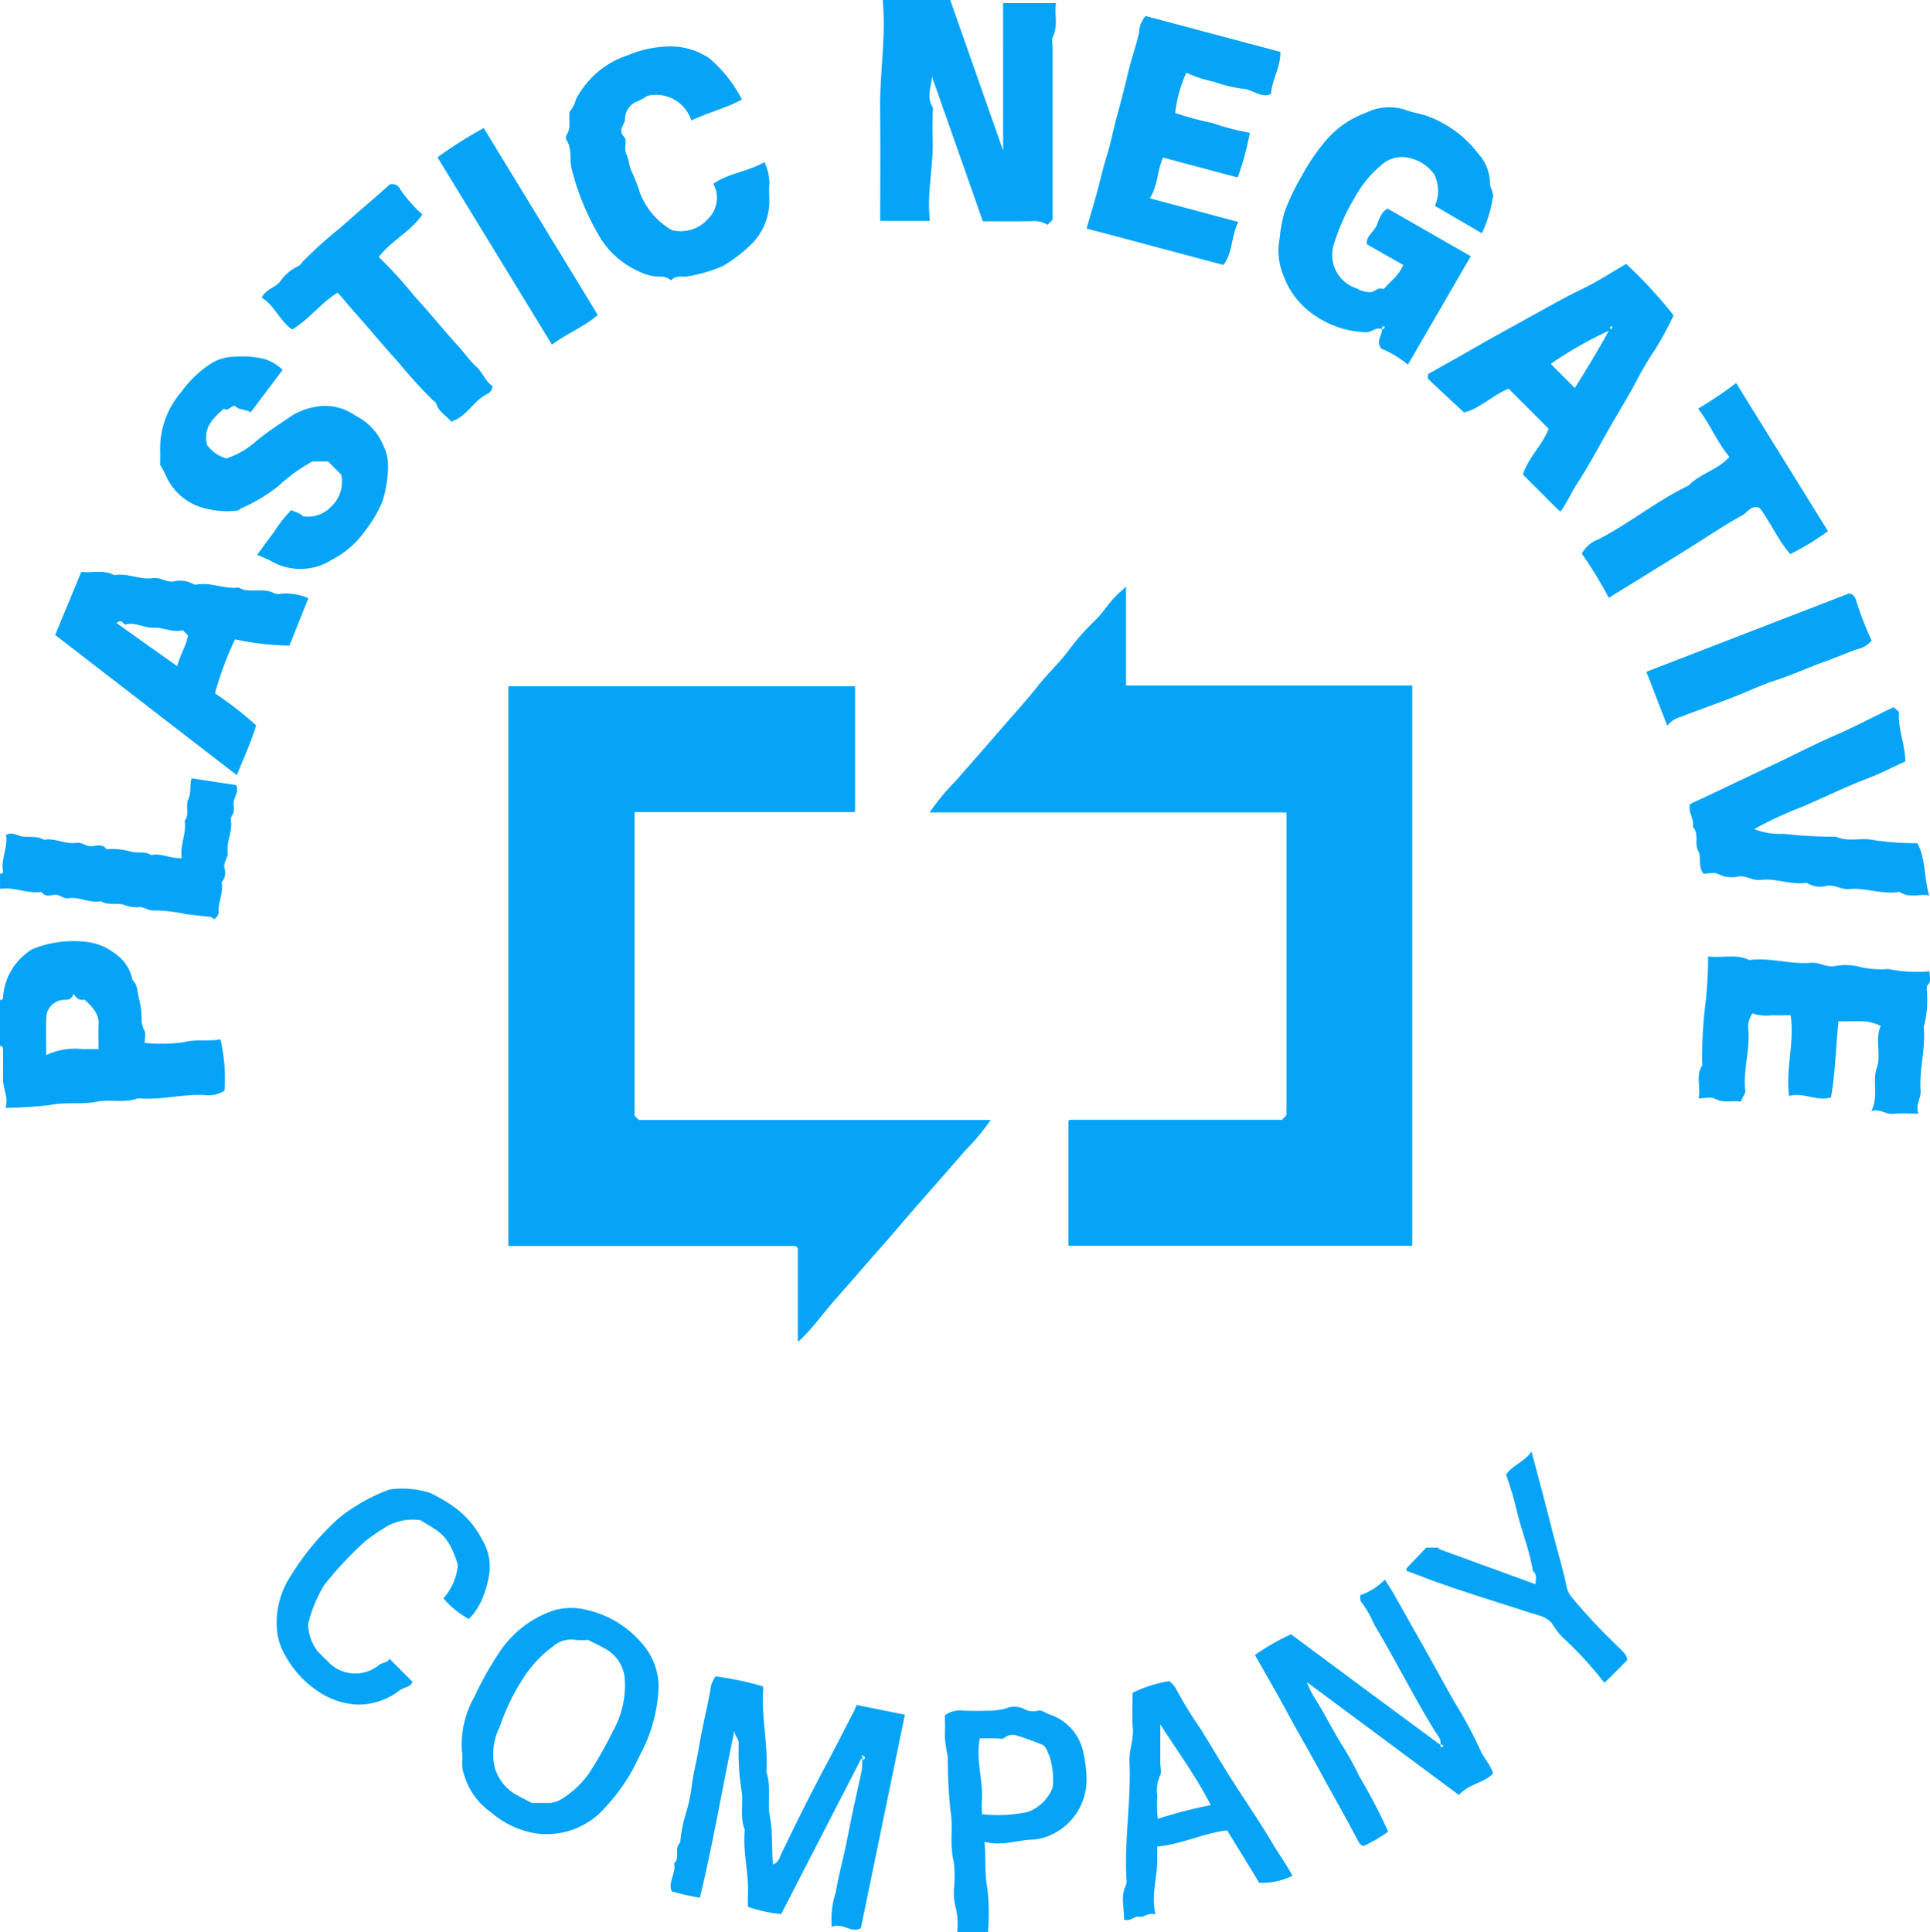
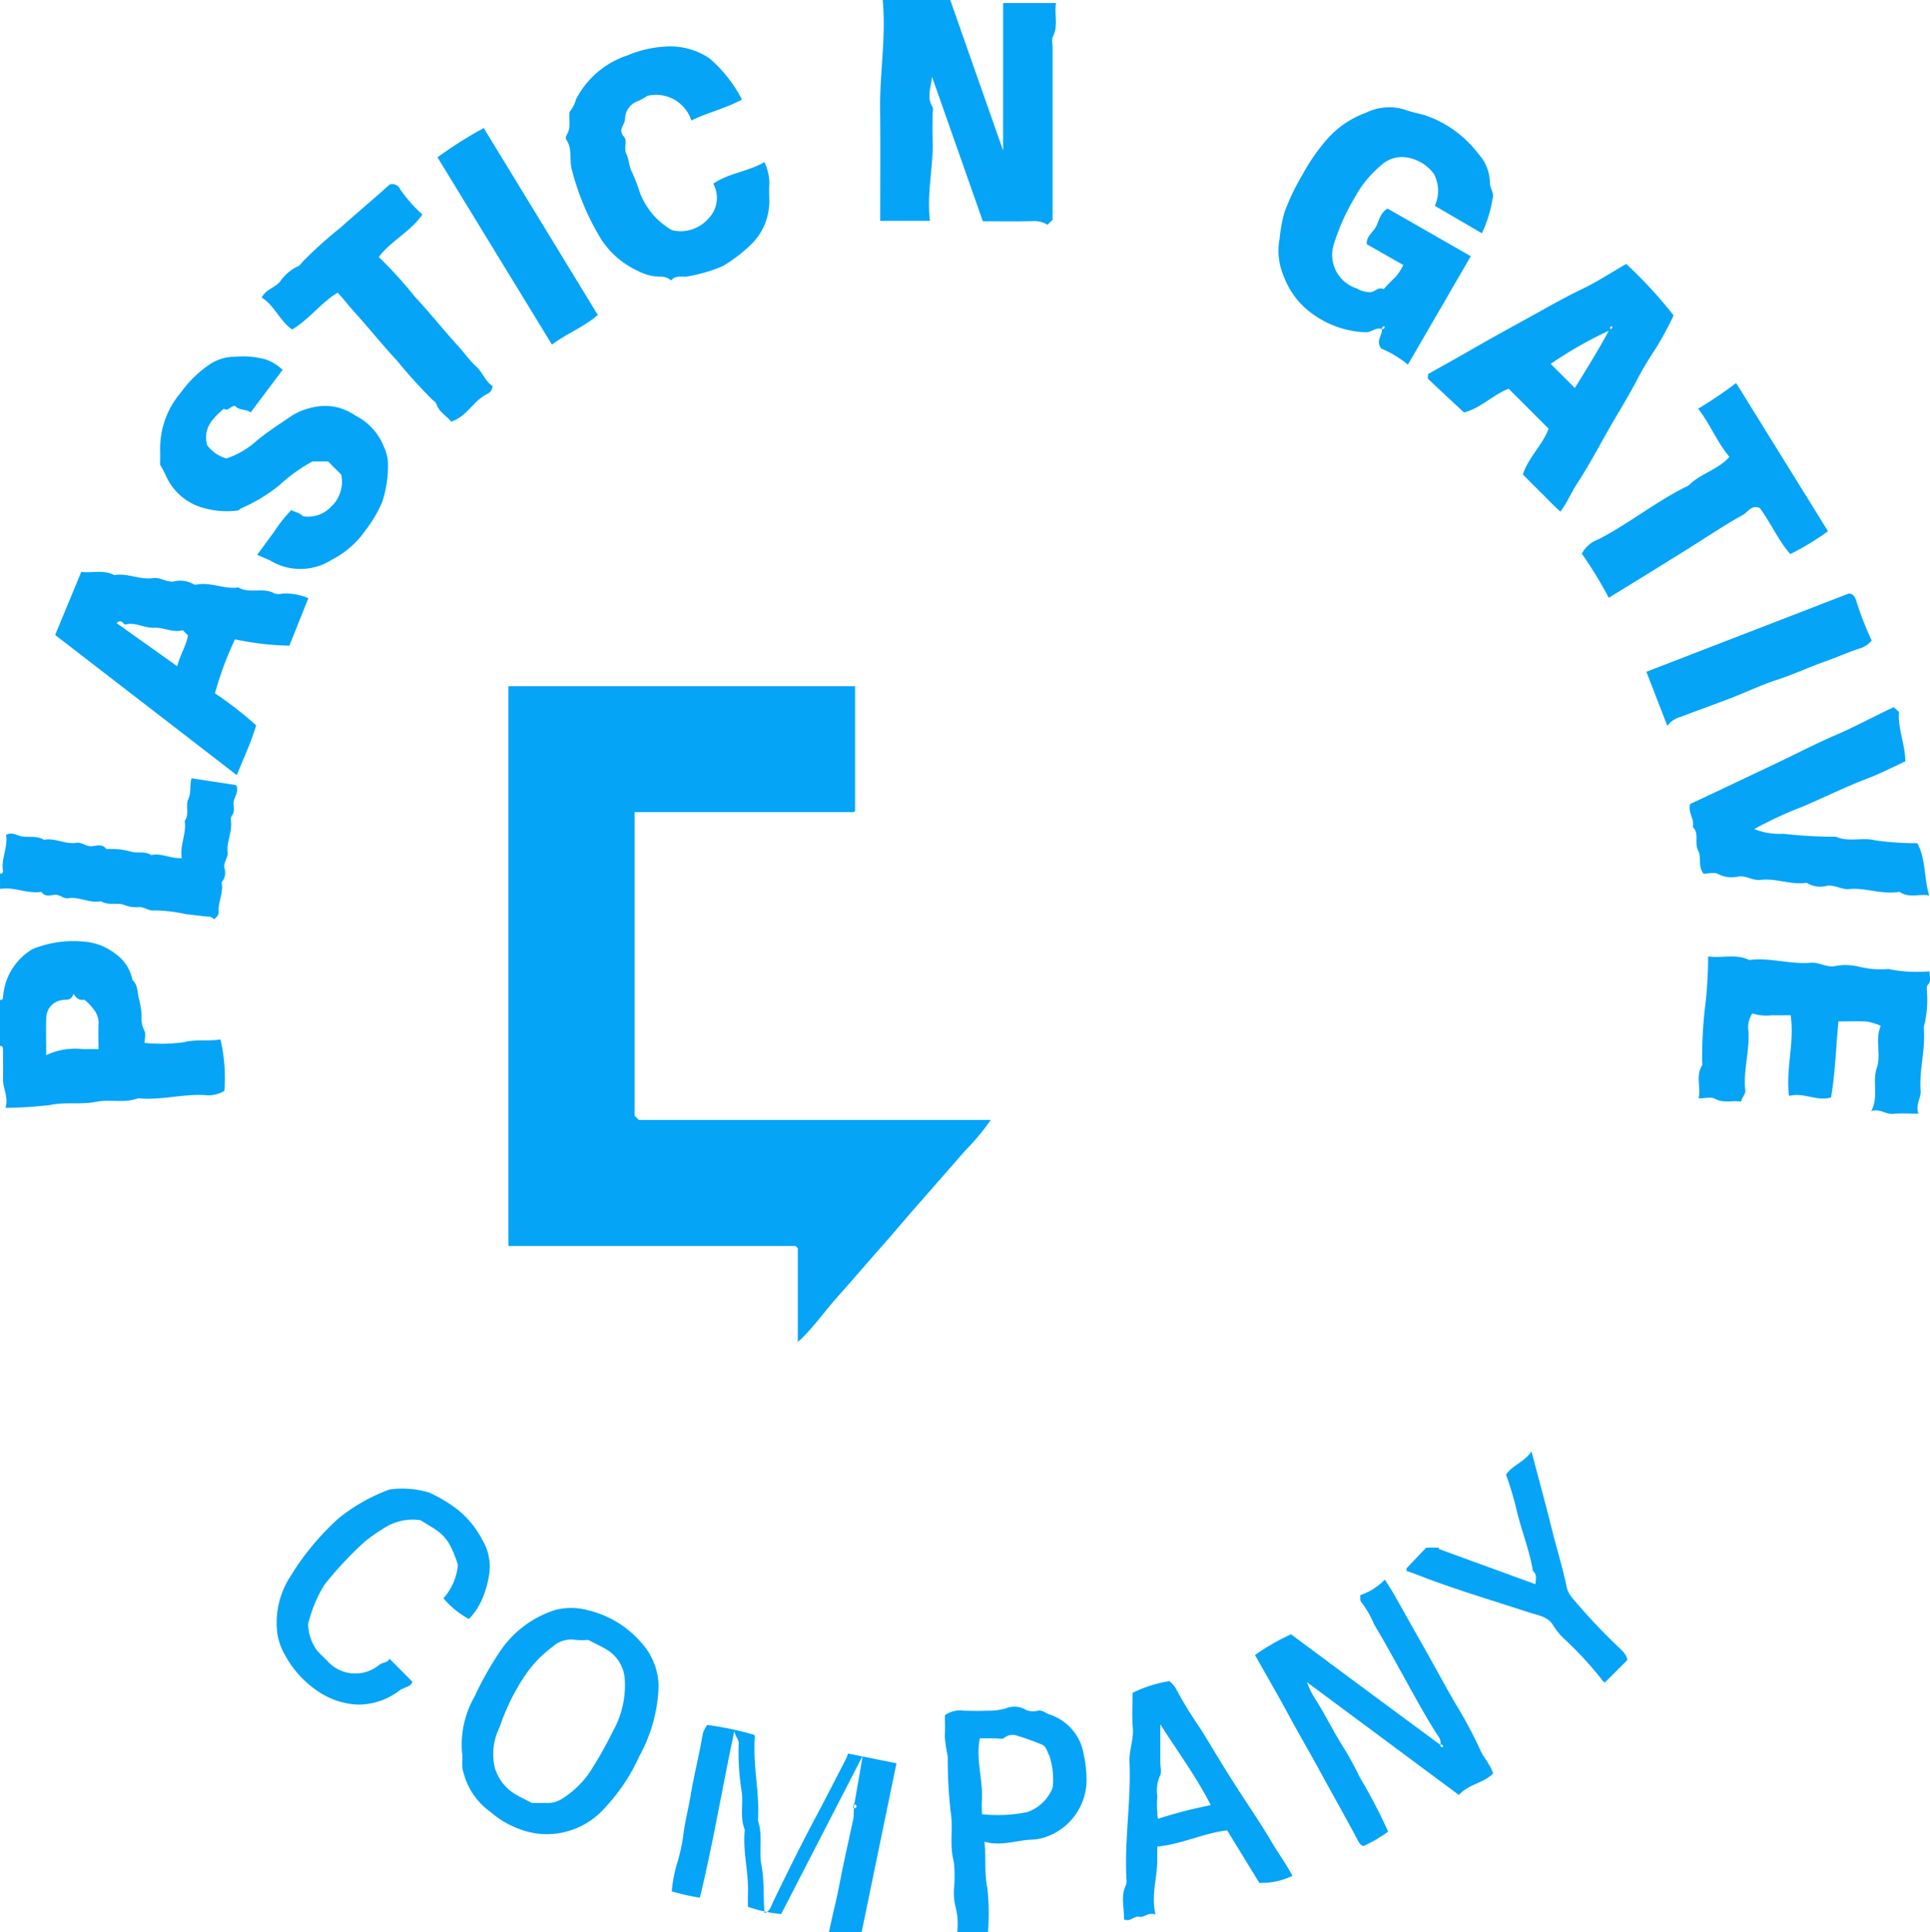
<svg xmlns="http://www.w3.org/2000/svg" id="Group_141" data-name="Group 141" width="136.594" height="136.776" viewBox="0 0 136.594 136.776">
  <defs>
    <clipPath id="clip-path">
      <rect id="Rectangle_110" data-name="Rectangle 110" width="136.594" height="136.776" fill="#05a4f7" />
    </clipPath>
  </defs>
  <g id="Group_135" data-name="Group 135" clip-path="url(#clip-path)">
    <path id="Path_1184" data-name="Path 1184" d="M0,156.8a.166.166,0,0,0,.214-.172,4.3,4.3,0,0,1,1.834-3.26,1.747,1.747,0,0,1,.533-.271,7.658,7.658,0,0,1,3.408-.415,4.047,4.047,0,0,1,2.151.835,2.982,2.982,0,0,1,1.237,1.878c.4.368.333.878.461,1.338a5.321,5.321,0,0,1,.182,1.335,1.742,1.742,0,0,0,.194.9c.122.212.024.551.024.878a11.7,11.7,0,0,0,2.753-.046c.9-.228,1.756-.056,2.609-.2a11.817,11.817,0,0,1,.279,3.643,2.15,2.15,0,0,1-1.181.312c-1.646-.145-3.267.374-4.917.21-.965.366-1.993.057-2.952.247-1.1.219-2.228,0-3.281.232a29.807,29.807,0,0,1-3.161.2c.235-.757-.184-1.361-.172-2.029.012-.689,0-1.379,0-2.068,0-.148,0-.3-.217-.281Zm5.2-.429c-.168.518-.48.39-.752.436a1.289,1.289,0,0,0-1.173,1.22c-.03.821-.007,1.645-.007,2.685a4.841,4.841,0,0,1,2.613-.426c.354,0,.709,0,1.09,0,0-.689-.024-1.3.009-1.913a1.641,1.641,0,0,0-.374-.936,3.725,3.725,0,0,0-.625-.646c-.23.033-.483.043-.781-.42" transform="translate(0 -86.023)" fill="#05a4f7" />
    <path id="Path_1185" data-name="Path 1185" d="M0,133.009c.137.025.229-.067.212-.171-.147-.9.367-1.719.216-2.576.461-.224.787.062,1.148.116.512.077,1.056-.063,1.538.235.788-.15,1.517.343,2.3.215.4-.066.69.291,1.109.24.324-.039.725-.178,1,.194.026.034.138,0,.211,0a5.252,5.252,0,0,1,1.549.191c.447.138.982-.059,1.424.245.71-.174,1.366.273,2.16.206-.164-.908.353-1.727.2-2.621.365-.472.043-1.084.252-1.524.233-.49.093-.969.234-1.5l3.161.482c.18.362-.024.689-.147,1.05-.11.326.089.72-.106,1.042a.544.544,0,0,0-.125.384c.139.788-.317,1.515-.226,2.3.043.378-.316.681-.227,1.108a1,1,0,0,1-.2.994c.153.718-.249,1.381-.209,2.084.016.273-.163.377-.3.534-.109-.061-.216-.17-.329-.177-.556-.034-1.114-.133-1.652-.175a10.767,10.767,0,0,0-2.3-.272c-.387.052-.695-.283-1.107-.228a2.266,2.266,0,0,1-1.008-.167c-.507-.169-1.12.064-1.637-.256-.789.163-1.52-.335-2.3-.212-.375.059-.614-.3-1-.242-.29.042-.657.157-.893-.189-.013-.018-.068-.014-.1-.01-.963.116-1.879-.378-2.845-.219Z" transform="translate(0 -71.168)" fill="#05a4f7" />
    <path id="Path_1186" data-name="Path 1186" d="M154.109,292.82a5,5,0,0,0-.092-1.7,4.135,4.135,0,0,1-.118-1.58,9.141,9.141,0,0,0-.034-1.733c-.318-1.169-.025-2.357-.219-3.5a34.572,34.572,0,0,1-.206-3.939,9.929,9.929,0,0,1-.212-1.435c.041-.5.009-1,.009-1.473a1.84,1.84,0,0,1,1.335-.322c.544.011,1.089.025,1.632,0a4.424,4.424,0,0,0,1.342-.161,1.6,1.6,0,0,1,1.444.113,1.315,1.315,0,0,0,.84.044c.315-.049.532.172.771.259a3.567,3.567,0,0,1,2.448,2.759,8.953,8.953,0,0,1,.216,1.979,4.289,4.289,0,0,1-2.659,3.862,3.611,3.611,0,0,1-1.182.272c-1.1.032-2.159.486-3.383.151.114,1.168-.015,2.2.2,3.267a16.187,16.187,0,0,1,.044,3.146Zm1.6-13.723c-.3,1.546.24,2.937.149,4.36-.023.351,0,.705,0,1.007a10.317,10.317,0,0,0,3.222-.151,2.987,2.987,0,0,0,1.788-1.739,5.358,5.358,0,0,0-.247-2.279c-.155-.257-.193-.63-.52-.758a17.951,17.951,0,0,0-1.791-.642.916.916,0,0,0-.894.188c-.1.09-.348.014-.529.014Z" transform="translate(-86.364 -156.045)" fill="#05a4f7" />
    <path id="Path_1187" data-name="Path 1187" d="M82.454,111.319h24.538v8.839c.015-.016-.006.015-.034.035a.175.175,0,0,1-.093.036c-5.148,0-10.3,0-15.481,0v21.494l.31.3h24.9a16.8,16.8,0,0,1-1.827,2.188c-1.049,1.2-2.093,2.4-3.15,3.6-.936,1.056-1.837,2.146-2.774,3.2-1.056,1.193-2.09,2.406-3.153,3.6-.843.943-1.573,1.991-2.482,2.882-.069.067-.144.126-.27.235V151.1a1.066,1.066,0,0,0-.113-.121.177.177,0,0,0-.093-.037H82.454Z" transform="translate(-46.475 -62.744)" fill="#05a4f7" />
-     <path id="Path_1188" data-name="Path 1188" d="M184.93,141.8H160.6v-8.844c-.013.013.01-.017.04-.036a.19.19,0,0,1,.095-.033h14.986c.117-.181.326-.242.31-.464-.01-.144,0-.29,0-.435V111.127H150.767a16.744,16.744,0,0,1,1.848-2.226c1-1.147,2.007-2.287,3-3.439.946-1.1,1.932-2.168,2.829-3.3.656-.826,1.426-1.543,2.073-2.38a16.976,16.976,0,0,1,1.887-2.171c.711-.653,1.157-1.541,1.922-2.145.1-.079.185-.18.346-.341v7.015H184.93Z" transform="translate(-84.979 -53.618)" fill="#05a4f7" />
    <path id="Path_1189" data-name="Path 1189" d="M146.419,5.427c-.057.743-.389,1.456.034,2.129.082.13.012.356.012.536,0,.545-.021,1.09,0,1.633.091,1.968-.432,3.906-.185,5.907h-3.522c0-2.619.024-5.255-.007-7.891-.031-2.58.432-5.138.183-7.741h4.781l3.742,10.659V.22H155.2c-.132.8.176,1.6-.226,2.389-.1.2-.015.5-.015.754q0,6.1,0,12.191l-.358.358a1.751,1.751,0,0,0-1.05-.259c-1.161.024-2.322.009-3.529.009l-3.6-10.236" transform="translate(-80.462)" fill="#05a4f7" />
    <path id="Path_1190" data-name="Path 1190" d="M214.693,33.086c-.416-.171-.71.213-1.109.221a6.775,6.775,0,0,1-3.648-1.191,5.729,5.729,0,0,1-2.228-2.864,4.494,4.494,0,0,1-.256-2.581,10.511,10.511,0,0,1,.331-1.829,15.346,15.346,0,0,1,1.255-2.636,13.822,13.822,0,0,1,1.893-2.705,6.789,6.789,0,0,1,2.656-1.745,3.69,3.69,0,0,1,2.722-.209c.454.178.976.26,1.464.409a7.94,7.94,0,0,1,3.75,2.728,3.109,3.109,0,0,1,.813,2.055c-.01.357.326.721.188,1.1a9.186,9.186,0,0,1-.758,2.459l-3.329-1.942a2.6,2.6,0,0,0-.065-2.256,2.968,2.968,0,0,0-2.084-1.191,2.182,2.182,0,0,0-1.684.6,7.855,7.855,0,0,0-1.85,2.279,14.748,14.748,0,0,0-1.41,3.121,2.49,2.49,0,0,0,1.566,3.294,1.852,1.852,0,0,0,.986.266c.318-.034.532-.4.919-.215a9.257,9.257,0,0,1,.749-.772,3.227,3.227,0,0,0,.635-.94l-2.577-1.467c-.068-.559.468-.853.679-1.3.191-.41.284-.938.79-1.226l5.889,3.373L216.526,35.6a7.271,7.271,0,0,0-1.892-1.143c-.4-.565.1-.949.06-1.374a.17.17,0,0,0,.192-.143c0-.017-.047-.068-.064-.064a.159.159,0,0,0-.128.207" transform="translate(-116.886 -9.786)" fill="#05a4f7" />
-     <path id="Path_1191" data-name="Path 1191" d="M122.365,277.565c-2.022,3.925-3.887,7.546-5.773,11.208a10.064,10.064,0,0,1-2.352-.516c0-.286-.012-.571,0-.854.074-1.539-.384-3.051-.22-4.593-.38-.927-.067-1.917-.242-2.846a17.282,17.282,0,0,1-.187-3.291c0-.306-.277-.47-.306-.885-.856,4.015-1.5,7.937-2.447,11.826a15.733,15.733,0,0,1-1.987-.451c-.3-.643.333-1.292.16-1.985.47-.387-.031-1.065.435-1.453a9.723,9.723,0,0,1,.417-2.112,12.724,12.724,0,0,0,.416-2c.117-.894.348-1.759.494-2.643.246-1.484.624-2.945.874-4.431a2.45,2.45,0,0,1,.306-.593,22.306,22.306,0,0,1,3.339.706.87.87,0,0,1,.034.164c-.159,1.975.354,3.925.219,5.9.36,1.039.054,2.139.25,3.171.213,1.122.114,2.249.219,3.377.4-.144.461-.5.584-.752.995-2.06,2.006-4.11,3.083-6.128.713-1.337,1.4-2.688,2.092-4.034.062-.119.1-.247.158-.379l3.418.691c-1.036,5.022-2.07,10.036-3.116,15.105-.679.4-1.328-.447-2.059-.077a6.317,6.317,0,0,1,.284-2.469c.146-.839.341-1.67.537-2.5.22-.929.387-1.87.581-2.8.23-1.1.479-2.2.715-3.3.052-.243.008-.507.073-1.056.02-.084-.064-.021-.059-.013.059.1-.131.334.092.289.175-.035.168-.25-.033-.276" transform="translate(-61.307 -153.283)" fill="#05a4f7" />
+     <path id="Path_1191" data-name="Path 1191" d="M122.365,277.565c-2.022,3.925-3.887,7.546-5.773,11.208a10.064,10.064,0,0,1-2.352-.516c0-.286-.012-.571,0-.854.074-1.539-.384-3.051-.22-4.593-.38-.927-.067-1.917-.242-2.846a17.282,17.282,0,0,1-.187-3.291c0-.306-.277-.47-.306-.885-.856,4.015-1.5,7.937-2.447,11.826a15.733,15.733,0,0,1-1.987-.451a9.723,9.723,0,0,1,.417-2.112,12.724,12.724,0,0,0,.416-2c.117-.894.348-1.759.494-2.643.246-1.484.624-2.945.874-4.431a2.45,2.45,0,0,1,.306-.593,22.306,22.306,0,0,1,3.339.706.87.87,0,0,1,.034.164c-.159,1.975.354,3.925.219,5.9.36,1.039.054,2.139.25,3.171.213,1.122.114,2.249.219,3.377.4-.144.461-.5.584-.752.995-2.06,2.006-4.11,3.083-6.128.713-1.337,1.4-2.688,2.092-4.034.062-.119.1-.247.158-.379l3.418.691c-1.036,5.022-2.07,10.036-3.116,15.105-.679.4-1.328-.447-2.059-.077a6.317,6.317,0,0,1,.284-2.469c.146-.839.341-1.67.537-2.5.22-.929.387-1.87.581-2.8.23-1.1.479-2.2.715-3.3.052-.243.008-.507.073-1.056.02-.084-.064-.021-.059-.013.059.1-.131.334.092.289.175-.035.168-.25-.033-.276" transform="translate(-61.307 -153.283)" fill="#05a4f7" />
    <path id="Path_1192" data-name="Path 1192" d="M34.623,58.8l-2.26,3.007c-.335-.253-.825-.127-1.1-.464-.342.017-.51.419-.8.2-.758.684-1.488,1.336-1.181,2.578a2.54,2.54,0,0,0,1.37.945,5.974,5.974,0,0,0,2.076-1.2c.81-.685,1.72-1.254,2.6-1.859a4.872,4.872,0,0,1,2.014-.647,3.7,3.7,0,0,1,2.433.672A4.146,4.146,0,0,1,41.778,64.2a3.058,3.058,0,0,1,.306,1.184,8.183,8.183,0,0,1-.411,2.772,9.088,9.088,0,0,1-1.184,2,6.484,6.484,0,0,1-2.376,2.079,4.128,4.128,0,0,1-4.377.051c-.273-.125-.55-.241-.908-.4.413-.561.794-1.087,1.184-1.607a9.933,9.933,0,0,1,1.226-1.557c.283.151.6.185.818.434a2.223,2.223,0,0,0,1.984-.658,2.417,2.417,0,0,0,.737-2.286l-.934-.934h-1.1A11.608,11.608,0,0,0,34.352,67a11.9,11.9,0,0,1-2.7,1.616c-.062.025-.108.132-.161.131a6.055,6.055,0,0,1-2.91-.322,4.089,4.089,0,0,1-2.194-2.095,7.189,7.189,0,0,0-.43-.813c0-.287.011-.682,0-1.076a6.1,6.1,0,0,1,1.49-4.069,7.913,7.913,0,0,1,1.925-1.9,3.206,3.206,0,0,1,1.923-.606,6.118,6.118,0,0,1,2.1.182,3.2,3.2,0,0,1,1.236.751" transform="translate(-14.625 -32.614)" fill="#05a4f7" />
    <path id="Path_1193" data-name="Path 1193" d="M248.983,46.45a23.626,23.626,0,0,1-1.275,2.358,23.761,23.761,0,0,0-1.4,2.367c-.6,1.135-1.282,2.221-1.914,3.331-.736,1.292-1.432,2.614-2.251,3.865-.4.607-.674,1.3-1.171,1.972-.46-.4-.87-.848-1.3-1.271s-.873-.871-1.359-1.358c.384-1.211,1.419-2.115,1.82-3.245l-2.828-2.828c-1.115.436-2.072,1.443-3.164,1.676-.948-.882-1.745-1.616-2.529-2.365-.054-.052-.007-.21-.007-.35.978-.549,1.976-1.1,2.959-1.666,1.519-.881,3.064-1.72,4.6-2.569,1.111-.615,2.226-1.249,3.38-1.8,1.034-.5,2-1.134,3.081-1.76a31.566,31.566,0,0,1,3.357,3.646m-4.435,1.017a27.6,27.6,0,0,0-4.264,2.414l1.707,1.707c.858-1.383,1.708-2.752,2.469-4.177a.151.151,0,0,0,.193-.129c0-.017-.047-.068-.064-.064-.1.023-.148.089-.041.249" transform="translate(-130.533 -24.126)" fill="#05a4f7" />
    <path id="Path_1194" data-name="Path 1194" d="M25.522,97.994a20.242,20.242,0,0,1-3.848-.449,23.512,23.512,0,0,0-1.42,3.82,25.788,25.788,0,0,1,2.917,2.266c-.362,1.219-.909,2.372-1.368,3.528L8.945,97.236l1.848-4.464c.754.093,1.57-.175,2.343.23.933-.168,1.815.349,2.74.211.512-.077.92.293,1.437.243a1.9,1.9,0,0,1,1.438.192c.069.052.214.02.321.005.967-.134,1.884.357,2.85.22.791.474,1.746-.039,2.548.425a.966.966,0,0,0,.538.008,4.153,4.153,0,0,1,1.859.326l-1.345,3.363m-7.936,1.455c.213-.85.649-1.471.758-2.184l-.368-.368c-.689.2-1.354-.207-2.045-.176-.713.032-1.353-.439-2.054-.211-.168-.179-.3-.387-.579-.112l4.288,3.051" transform="translate(-5.042 -52.289)" fill="#05a4f7" />
-     <path id="Path_1195" data-name="Path 1195" d="M181.654,12.62c-.419.875-.347,1.959-.942,2.879l6.268,1.678c-.525,1.017-.376,2.163-1.06,3.039-3.258-.866-6.456-1.722-9.681-2.578.239-.823.445-1.519.644-2.217.279-.974.486-1.964.79-2.936.292-.932.468-1.909.731-2.857.271-.98.526-1.964.756-2.954s.584-1.945.8-2.941a1.794,1.794,0,0,1,.456-1.137l9.541,2.54c.013,1.1-.6,1.968-.669,2.987-.721.294-1.285-.318-1.949-.374a9.421,9.421,0,0,1-2.081-.5,8.551,8.551,0,0,1-1.959-.642,9.584,9.584,0,0,0-.789,2.852,22.23,22.23,0,0,0,2.65.716,16.791,16.791,0,0,0,2.631.686,19.734,19.734,0,0,1-.856,3.164l-5.281-1.408" transform="translate(-99.336 -1.463)" fill="#05a4f7" />
    <path id="Path_1196" data-name="Path 1196" d="M99.238,24.1a1.092,1.092,0,0,0-.74-.273,3.322,3.322,0,0,1-1.58-.387,6.175,6.175,0,0,1-2.638-2.258,18.08,18.08,0,0,1-2.072-4.917c-.2-.71.049-1.475-.388-2.122a.349.349,0,0,1,0-.317c.357-.518.152-1.1.22-1.655a2.357,2.357,0,0,0,.462-.9,6.34,6.34,0,0,1,3.676-3.119,7.809,7.809,0,0,1,2.777-.615,4.907,4.907,0,0,1,3,.847,9.732,9.732,0,0,1,2.289,2.907c-1.118.61-2.369.9-3.581,1.482a2.631,2.631,0,0,0-3.1-1.748,5.041,5.041,0,0,1-.693.382,1.347,1.347,0,0,0-.9,1.268c-.012.409-.547.757-.062,1.264.244.255-.056.8.162,1.226.193.379.164.847.389,1.255a13.766,13.766,0,0,1,.576,1.5,5.182,5.182,0,0,0,2.249,2.614,2.593,2.593,0,0,0,2.591-.826,2.081,2.081,0,0,0,.339-2.459c1.11-.764,2.447-.848,3.622-1.53a3.71,3.71,0,0,1,.352,1.466c-.038.432-.011.87-.007,1.306a4.276,4.276,0,0,1-1.218,2.986,10.81,10.81,0,0,1-2.067,1.6,10.8,10.8,0,0,1-2.628.753c-.344.012-.719-.1-1.039.266" transform="translate(-51.733 -4.245)" fill="#05a4f7" />
    <path id="Path_1197" data-name="Path 1197" d="M291.832,156.191c0,.414.131.709-.1.944-.125.125-.087.263-.091.4a7.607,7.607,0,0,1-.219,2.631c.153,1.5-.333,2.977-.219,4.481.04.527-.386.988-.152,1.628-.645,0-1.217-.041-1.781.012-.548.052-.972-.4-1.56-.191.547-1.048.048-2.085.4-3.089.314-.9-.151-1.98.271-2.949a4.115,4.115,0,0,0-.957-.3c-.679-.047-1.363-.014-2.038-.014-.18,1.833-.219,3.623-.524,5.38-1.015.307-1.948-.389-2.969-.1-.253-1.934.4-3.763.112-5.717-.405,0-.865.013-1.323,0a3.2,3.2,0,0,1-1.384-.13,1.717,1.717,0,0,0-.289,1.176c.126,1.43-.376,2.83-.215,4.263.034.3-.245.481-.294.81-.61-.115-1.231.135-1.858-.209-.274-.151-.7-.025-1.151-.025.176-.806-.224-1.6.249-2.33.033-.051.011-.143,0-.215a31.686,31.686,0,0,1,.247-4.263,30.6,30.6,0,0,0,.177-3.241c1.006.138,1.969-.2,2.889.245a.226.226,0,0,0,.108,0c1.433-.167,2.836.33,4.262.205.585-.051,1.069.313,1.654.246a4,4,0,0,1,1.727.021,6.3,6.3,0,0,0,2.1.172,10.108,10.108,0,0,0,2.937.164" transform="translate(-155.273 -87.442)" fill="#05a4f7" />
    <path id="Path_1198" data-name="Path 1198" d="M278.62,123.344a4.7,4.7,0,0,0,2.057.333,31.145,31.145,0,0,0,3.719.209c.888.4,1.854.034,2.732.248a19.953,19.953,0,0,0,3.029.212c.614,1.107.459,2.428.841,3.7-.688-.137-1.4.207-2.064-.234-.05-.034-.143-.013-.215,0-1.145.145-2.25-.327-3.393-.22-.53.05-.987-.307-1.545-.238a1.779,1.779,0,0,1-1.433-.195c-.022-.017-.071-.006-.107,0-1.073.135-2.1-.347-3.175-.214-.54.067-.987-.306-1.546-.247a2.114,2.114,0,0,1-1.449-.164c-.261-.161-.7-.029-1.042-.029-.418-.5-.136-1.178-.373-1.609-.311-.566.1-1.227-.39-1.695.145-.568-.386-1.061-.179-1.636.517-.241,1.035-.48,1.55-.724q2.322-1.1,4.641-2.2c1.394-.664,2.767-1.377,4.184-1.987,1.36-.586,2.654-1.3,4.022-1.934l.378.332c-.1,1.166.442,2.31.446,3.5-.9.413-1.734.854-2.611,1.185-1.6.606-3.133,1.372-4.707,2.04a26.854,26.854,0,0,0-3.373,1.567" transform="translate(-154.461 -64.659)" fill="#05a4f7" />
    <path id="Path_1199" data-name="Path 1199" d="M216.668,267.942c.086-.377-.163-.629-.316-.871-.832-1.316-1.567-2.684-2.322-4.045-.672-1.21-1.334-2.43-2.05-3.617a6.937,6.937,0,0,0-.913-1.588c-.094-.092-.049-.328-.066-.48a4.388,4.388,0,0,0,1.741-1.1c.253.406.47.73.662,1.068.585,1.027,1.154,2.063,1.741,3.088.873,1.525,1.7,3.075,2.576,4.6a30.619,30.619,0,0,1,1.765,3.29c.241.574.7,1,.918,1.672-.641.69-1.724.736-2.42,1.53L207.227,263.5a5.994,5.994,0,0,0,.477,1.014c.775,1.192,1.388,2.479,2.153,3.681a21.418,21.418,0,0,1,1.113,2.043,38.435,38.435,0,0,1,2.006,3.846,10.707,10.707,0,0,1-1.751,1.021c-.243-.085-.327-.27-.451-.506-.85-1.609-1.755-3.19-2.624-4.79-.741-1.363-1.527-2.7-2.265-4.072-.752-1.395-1.55-2.765-2.336-4.158a15.966,15.966,0,0,1,2.553-1.466q5.254,3.908,10.566,7.826c-.012.079.036.145.135.168.017,0,.068-.047.064-.064a.131.131,0,0,0-.2-.1" transform="translate(-114.73 -144.428)" fill="#05a4f7" />
    <path id="Path_1200" data-name="Path 1200" d="M74.9,271.047a6.839,6.839,0,0,1,.89-3.932,22.675,22.675,0,0,1,1.908-3.351,7.388,7.388,0,0,1,3.79-2.775,4.466,4.466,0,0,1,2.242-.006,7.191,7.191,0,0,1,3.838,2.29,4.71,4.71,0,0,1,1.248,3.075,10.967,10.967,0,0,1-1.363,4.988,13.344,13.344,0,0,1-2.367,3.576,5.5,5.5,0,0,1-4.934,1.894,6.425,6.425,0,0,1-3.186-1.488,4.9,4.9,0,0,1-1.943-2.768c-.216-.587-.019-1.131-.123-1.5m4.954,3.6c.375,0,.738-.011,1.1,0a1.853,1.853,0,0,0,1.06-.32,6.654,6.654,0,0,0,1.88-1.789,27.272,27.272,0,0,0,1.656-2.913,6.658,6.658,0,0,0,.874-3.666,2.65,2.65,0,0,0-1.33-2.2c-.406-.237-.836-.434-1.271-.657a4.873,4.873,0,0,1-.956-.011,1.93,1.93,0,0,0-1.536.482,8.339,8.339,0,0,0-1.879,1.917,15.207,15.207,0,0,0-1.886,3.785,4.227,4.227,0,0,0-.344,2.873,3.239,3.239,0,0,0,1.394,1.841c.372.23.773.413,1.238.658" transform="translate(-42.203 -147.023)" fill="#05a4f7" />
    <path id="Path_1201" data-name="Path 1201" d="M58.787,44.152a.667.667,0,0,1-.394.576c-.967.463-1.41,1.59-2.54,1.947-.32-.415-.857-.669-1.043-1.255-.039-.123-.19-.215-.3-.31a34.369,34.369,0,0,1-2.441-2.7c-1.059-1.138-2.034-2.358-3.08-3.514-.4-.439-.758-.924-1.173-1.35-1.166.718-1.983,1.86-3.211,2.609-.874-.594-1.246-1.7-2.16-2.261.284-.569.9-.683,1.279-1.1A3.191,3.191,0,0,1,45,35.685c.154-.051.267-.239.387-.374a30.682,30.682,0,0,1,2.629-2.36c1.155-1.037,2.352-2.031,3.491-3.064a.607.607,0,0,1,.736.335,10.137,10.137,0,0,0,1.576,1.789c-.821,1.212-2.19,1.836-3.086,3.009a30.825,30.825,0,0,1,2.545,2.8c1.058,1.14,2.029,2.362,3.081,3.514.424.464.784,1,1.256,1.427s.662,1.076,1.169,1.392" transform="translate(-23.925 -16.83)" fill="#05a4f7" />
    <path id="Path_1202" data-name="Path 1202" d="M267.01,67.363c-.895-1.055-1.364-2.331-2.216-3.409a29.806,29.806,0,0,0,2.691-1.817l6.5,10.487a18.236,18.236,0,0,1-2.668,1.621c-.861-.983-1.388-2.221-2.148-3.25-.6-.276-.857.287-1.211.482-1.277.7-2.489,1.525-3.729,2.3q-1.9,1.185-3.807,2.362c-.632.391-1.268.778-1.951,1.2a29.292,29.292,0,0,0-1.908-3.124,2.187,2.187,0,0,1,1.19-1.021c2.2-1.139,4.129-2.724,6.363-3.8.826-.853,2.073-1.1,2.894-2.029" transform="translate(-144.611 -35.023)" fill="#05a4f7" />
    <path id="Path_1203" data-name="Path 1203" d="M184.441,289.231c-.542-.176-.8.233-1.153.161-.377-.076-.615.39-1.083.184.046-.788-.255-1.621.151-2.442a.894.894,0,0,0,.03-.422c-.154-2.77.339-5.524.216-8.293-.036-.817.309-1.585.236-2.415-.07-.792-.015-1.6-.015-2.468a9.366,9.366,0,0,1,2.593-.825,1.83,1.83,0,0,1,.445.482,28.366,28.366,0,0,0,1.752,2.867c.736,1.181,1.44,2.382,2.184,3.558.966,1.527,2,3.01,2.919,4.566.449.763.977,1.473,1.417,2.308a4.917,4.917,0,0,1-2.343.5l-2.275-3.714c-1.675.19-3.2.98-4.95,1.147,0,.3,0,.615,0,.931.013,1.245-.441,2.463-.127,3.879m.344-13.479v2.7c0,.326.12.725-.025.96a2.571,2.571,0,0,0-.184,1.443,7.683,7.683,0,0,0,.037,1.6,32.448,32.448,0,0,1,3.743-.967c-1.045-2.066-2.392-3.855-3.571-5.73" transform="translate(-102.663 -153.712)" fill="#05a4f7" />
    <path id="Path_1204" data-name="Path 1204" d="M58.46,250.724a6.478,6.478,0,0,1-1.8-1.464,4.073,4.073,0,0,0,1.026-2.387c-.712-2.177-1.23-2.252-2.642-3.141a3.713,3.713,0,0,0-2.692.629,10.635,10.635,0,0,0-1.261.888,25.717,25.717,0,0,0-2.858,3.058,9.676,9.676,0,0,0-1.148,2.777,3.318,3.318,0,0,0,.651,1.9c.228.234.455.47.694.692a2.646,2.646,0,0,0,3.7.281c.261-.181.63-.137.705-.432l1.621,1.629c-.036.365-.583.392-.887.618a4.837,4.837,0,0,1-2.952,1.012,5.436,5.436,0,0,1-2.869-.966,7.213,7.213,0,0,1-2.285-2.516A4.4,4.4,0,0,1,44.9,251.7a6.028,6.028,0,0,1,.969-4.052,18.542,18.542,0,0,1,3.373-4.052,12.65,12.65,0,0,1,3.613-2.044,6.588,6.588,0,0,1,2.835.233,11.432,11.432,0,0,1,1.673.968,6.518,6.518,0,0,1,2.025,2.328,3.664,3.664,0,0,1,.508,2.5,7.248,7.248,0,0,1-.5,1.749,4.622,4.622,0,0,1-.937,1.4" transform="translate(-25.278 -136.121)" fill="#05a4f7" />
    <path id="Path_1205" data-name="Path 1205" d="M268.517,105.656l-1.483-3.828,14.319-5.536c.308.014.424.2.517.456a22.161,22.161,0,0,0,1.109,2.866,1.78,1.78,0,0,1-1,.608c-.759.267-1.5.592-2.256.86-1.171.414-2.295.943-3.48,1.327-1.082.351-2.114.85-3.178,1.261-1.189.459-2.393.881-3.581,1.343a1.743,1.743,0,0,0-.969.642" transform="translate(-150.513 -54.275)" fill="#05a4f7" />
    <path id="Path_1206" data-name="Path 1206" d="M82.309,34.009c-.984.855-2.193,1.306-3.244,2.1l-8.1-13.259a28.643,28.643,0,0,1,3.272-2.072l8.071,13.229" transform="translate(-40 -11.713)" fill="#05a4f7" />
    <path id="Path_1207" data-name="Path 1207" d="M228.128,243.91c0-.12-.016-.171,0-.19.469-.5.94-.99,1.39-1.461h.906l-.031.086,6.856,2.5c.01-.315.152-.655-.18-.943-.236-1.441-.789-2.8-1.131-4.214a23.356,23.356,0,0,0-.769-2.594c.411-.647,1.3-.9,1.8-1.648.49,1.854.979,3.647,1.428,5.453.351,1.411.793,2.8,1.08,4.23a2.075,2.075,0,0,0,.463.787,42.26,42.26,0,0,0,3.086,3.287c.318.321.7.6.722,1.018l-1.5,1.5c-.107.161-.225-.007-.316-.144a25.041,25.041,0,0,0-2.695-2.909,4.654,4.654,0,0,1-.721-.893c-.357-.643-1.117-.735-1.763-.946-2.236-.73-4.49-1.409-6.7-2.208-.626-.226-1.246-.491-1.918-.711" transform="translate(-128.58 -132.706)" fill="#05a4f7" />
  </g>
</svg>